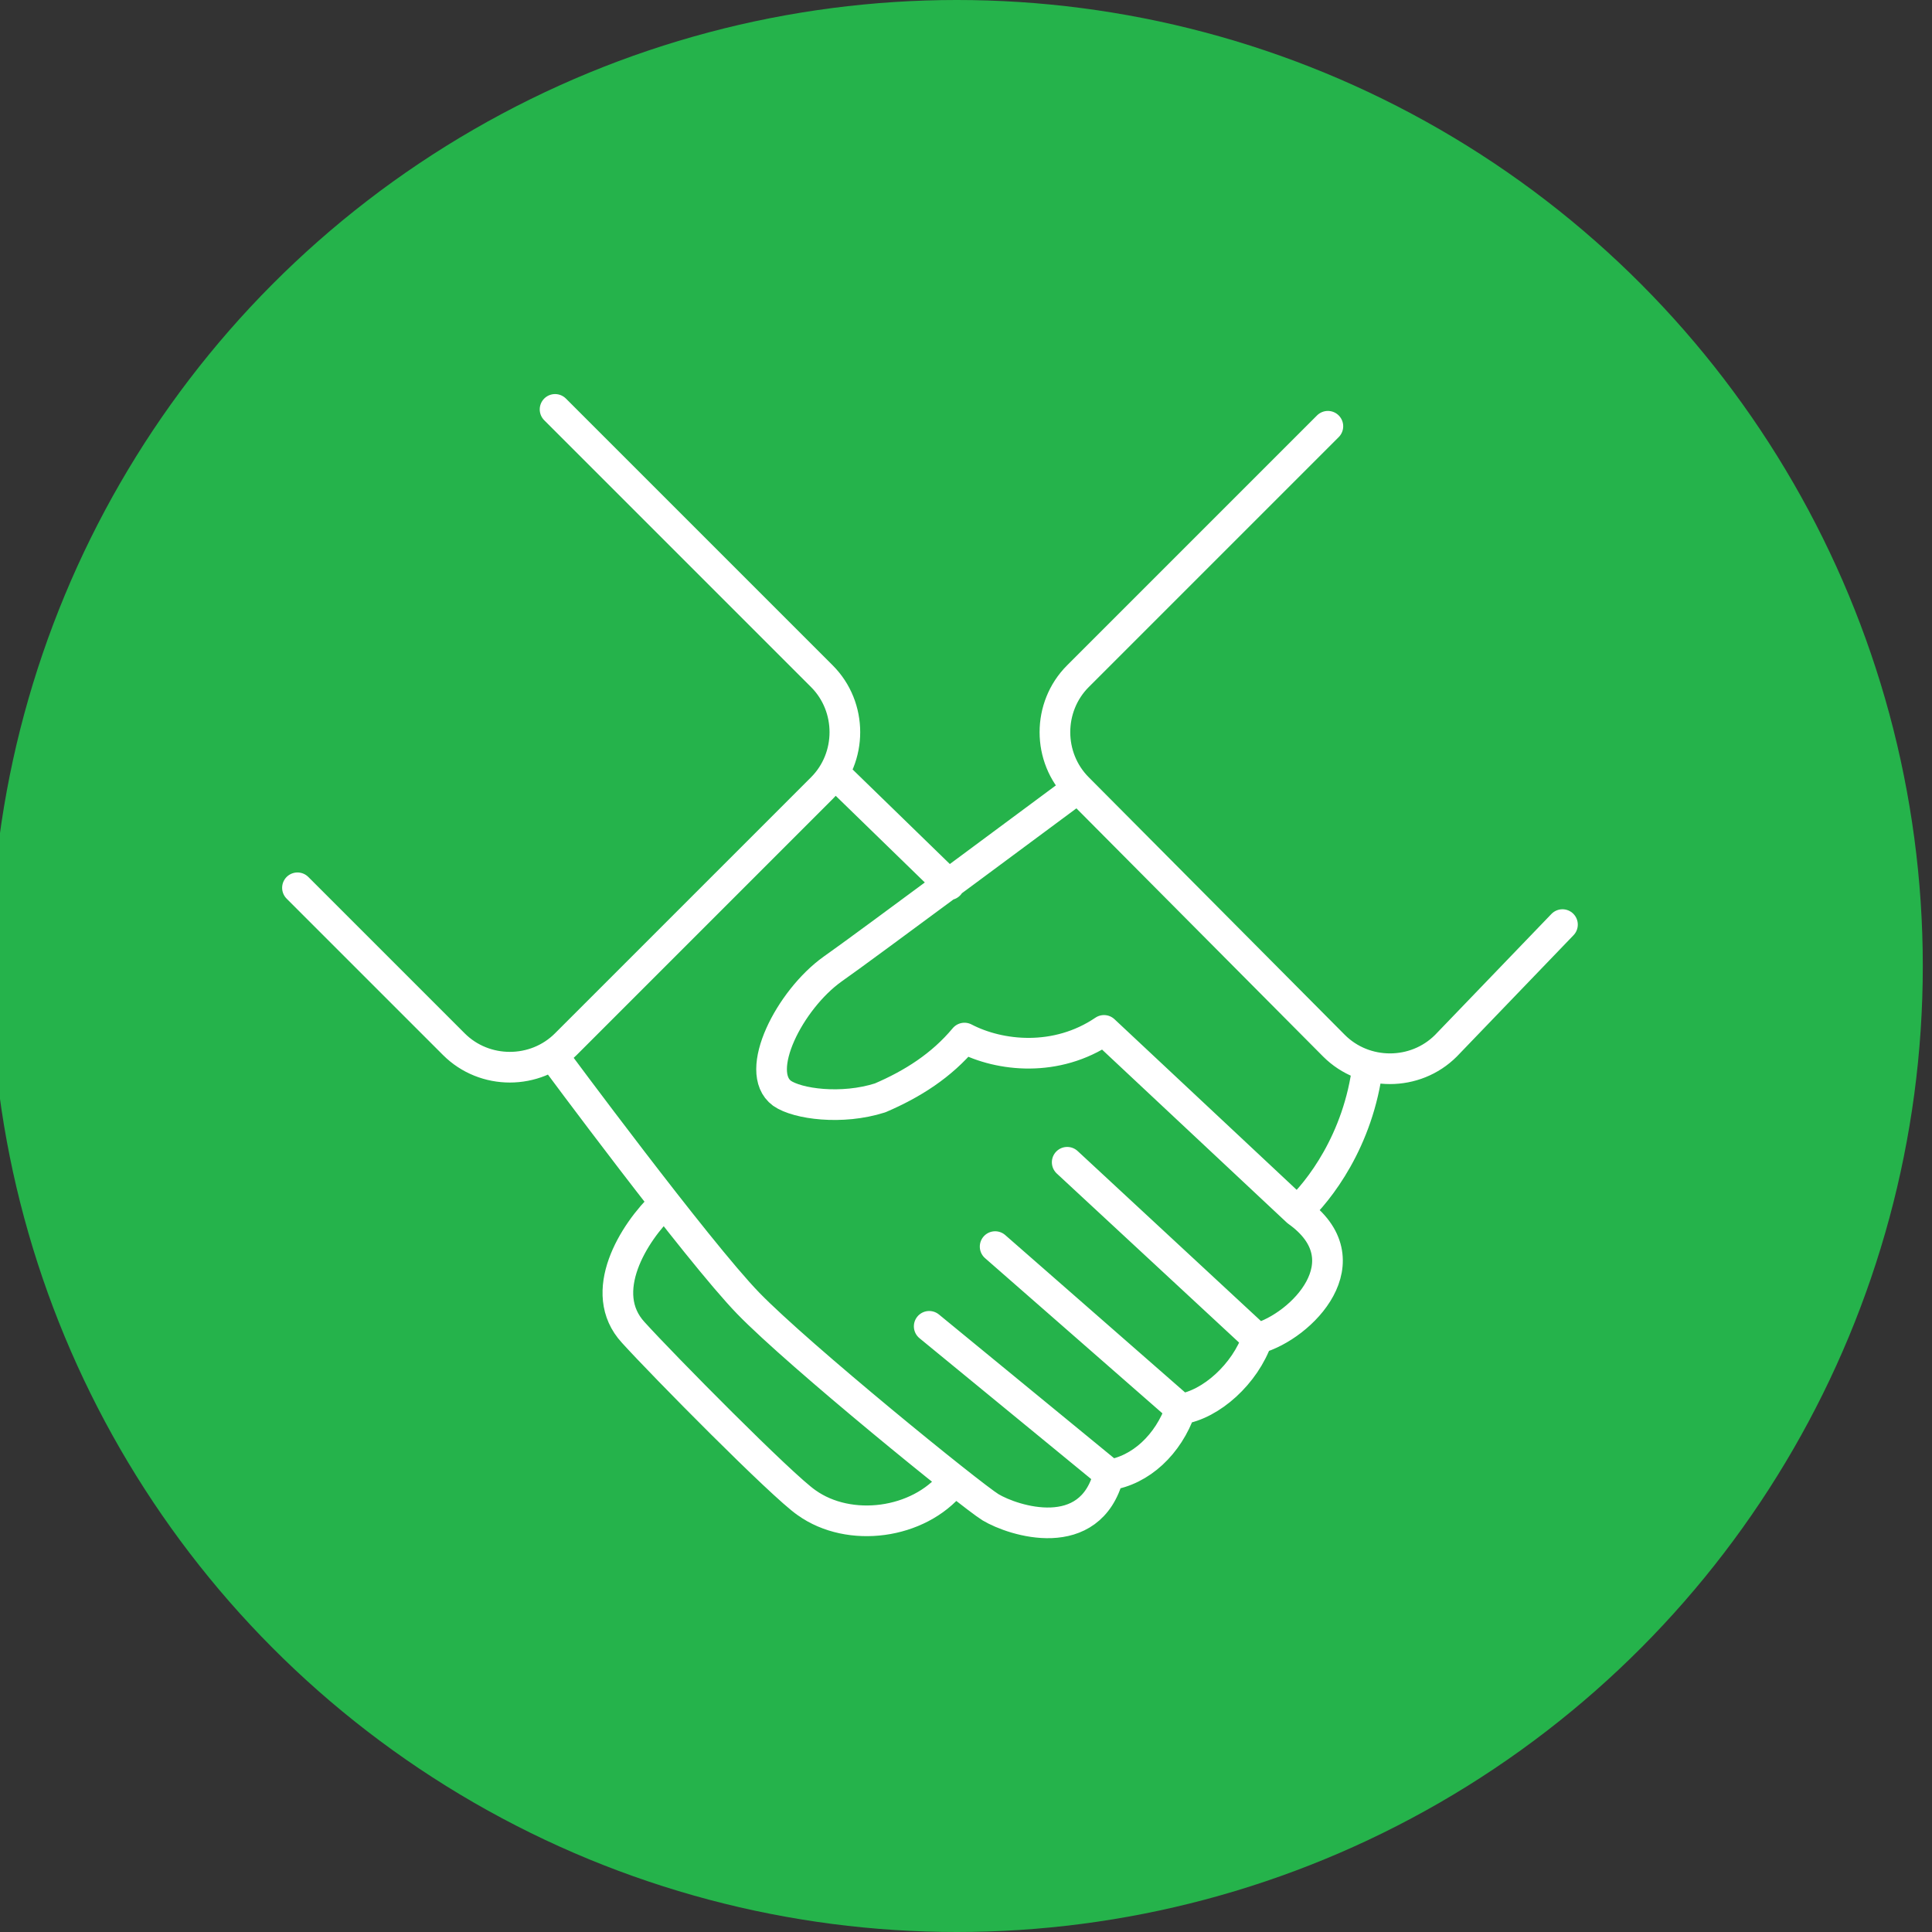
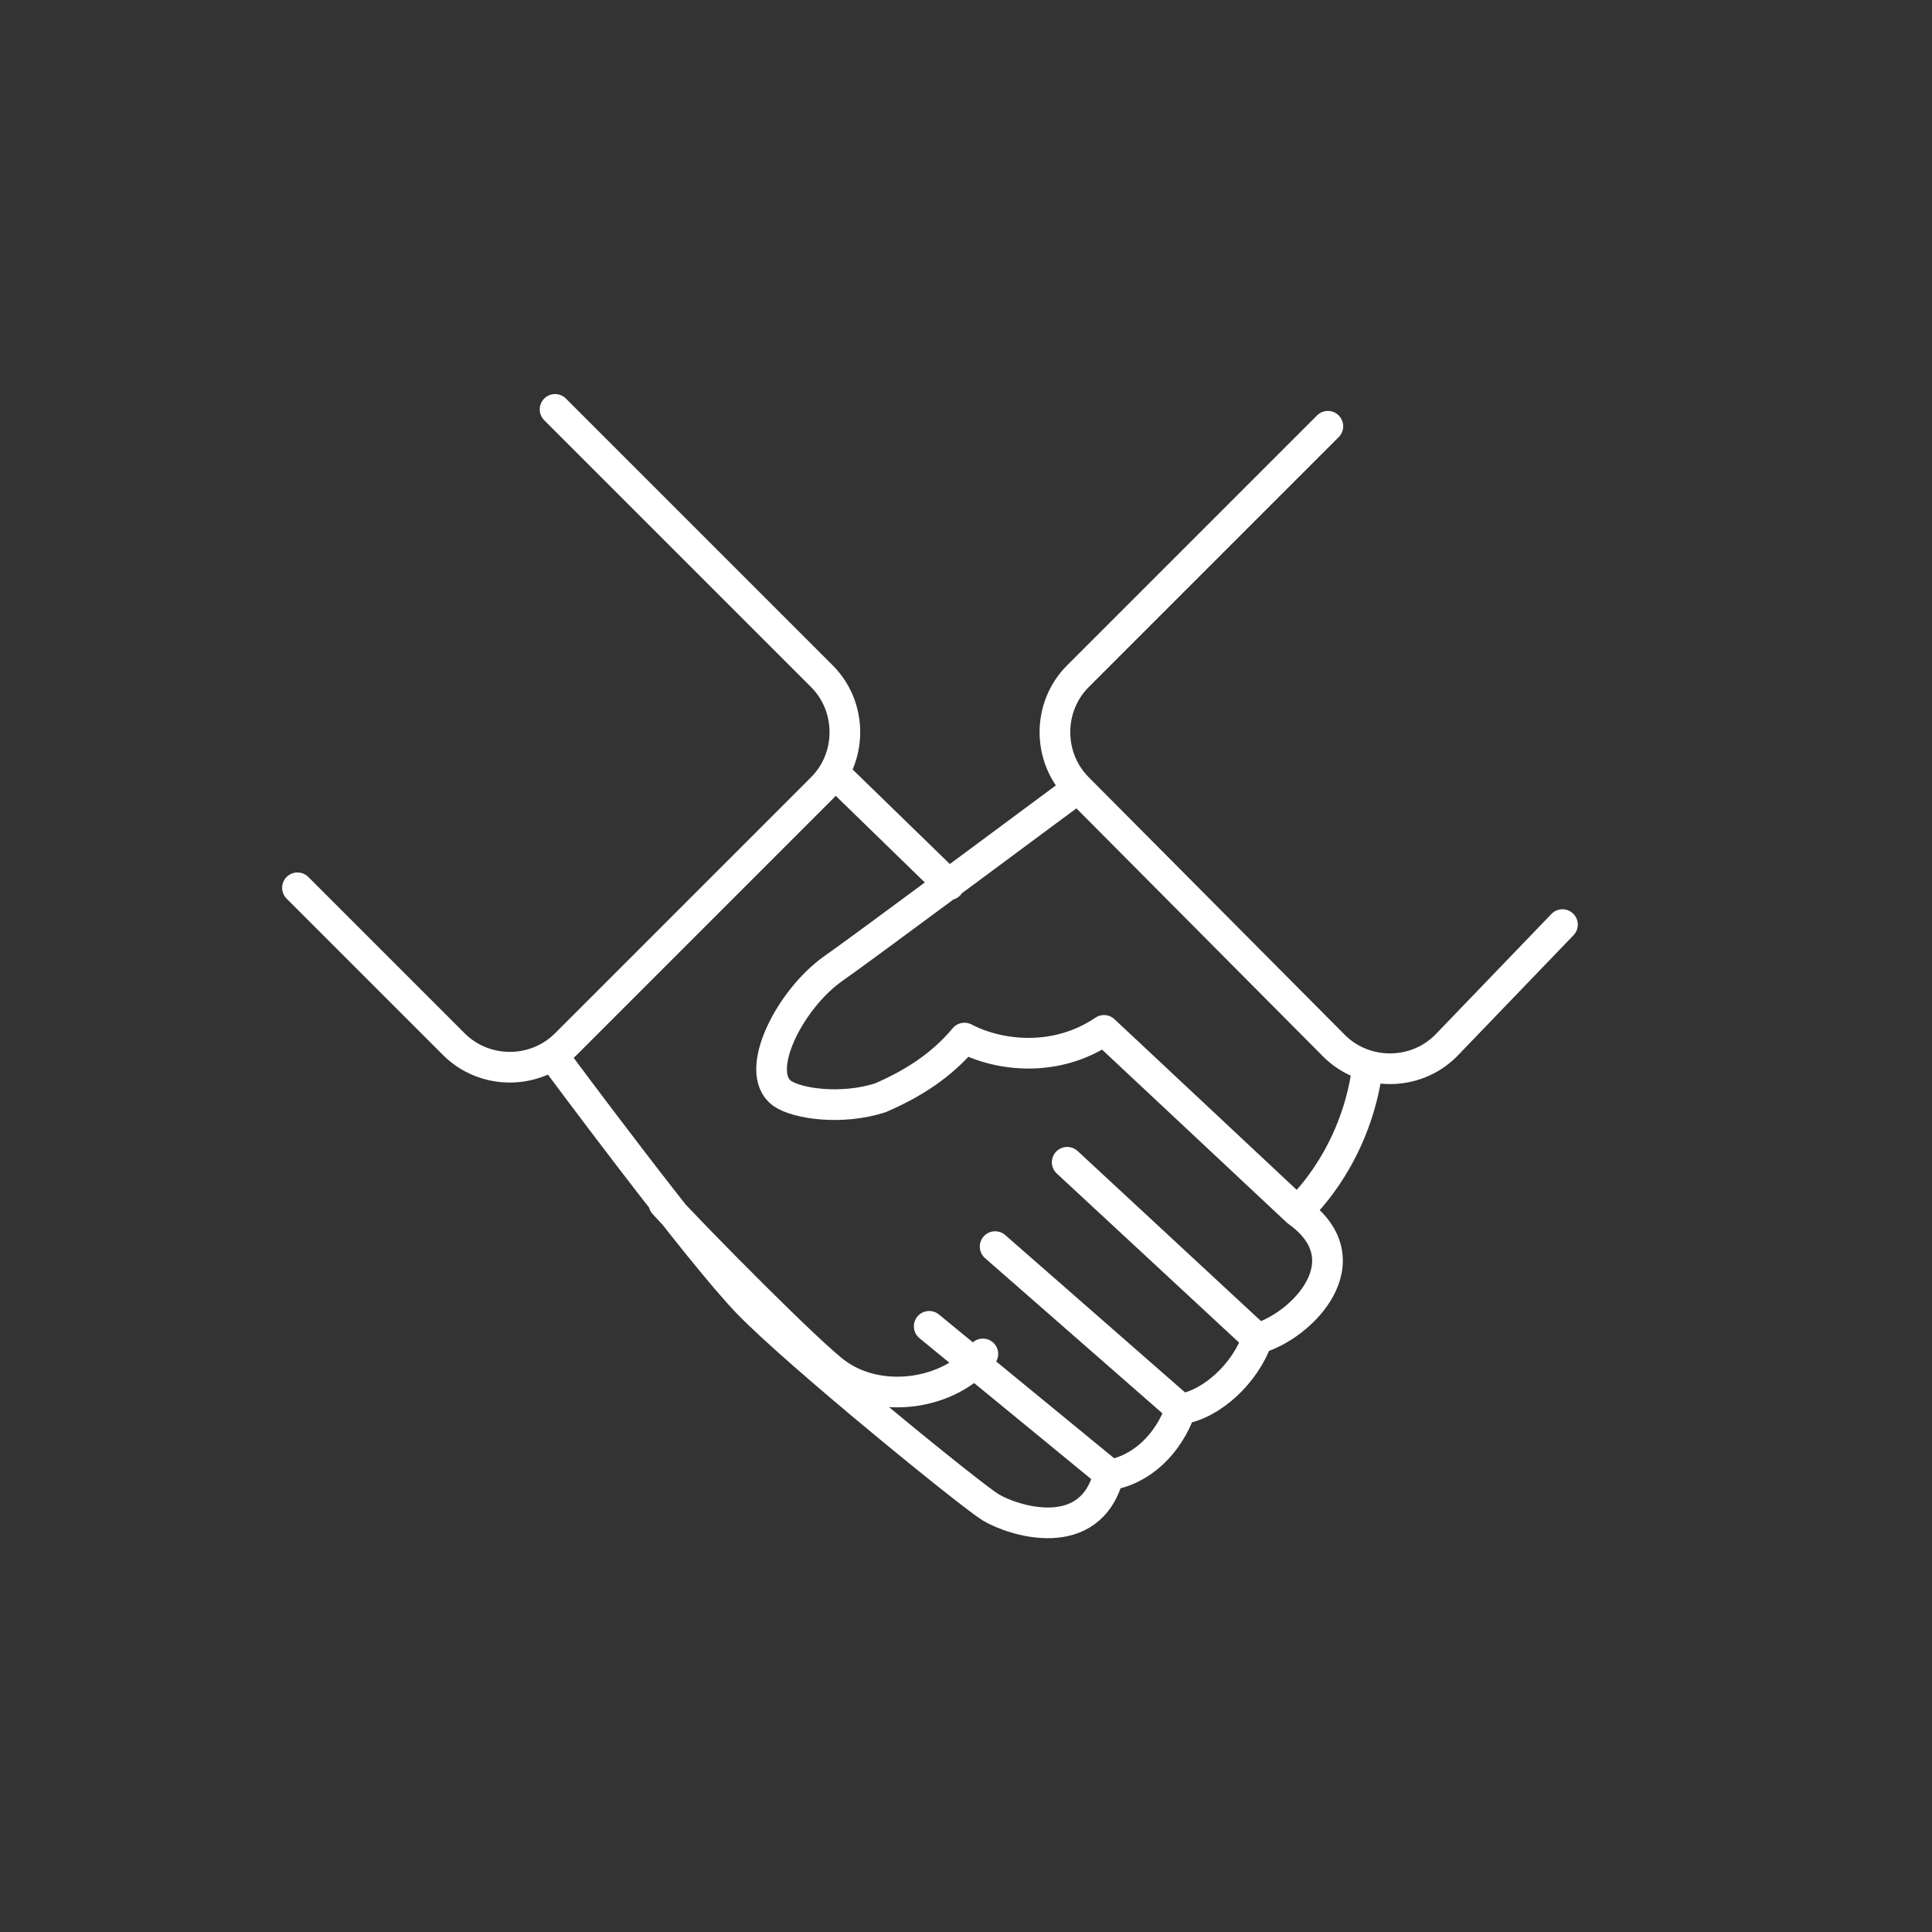
<svg xmlns="http://www.w3.org/2000/svg" xmlns:xlink="http://www.w3.org/1999/xlink" version="1.1" id="Layer_1" x="0px" y="0px" viewBox="0 0 126 126" style="enable-background:new 0 0 126 126;" xml:space="preserve">
  <rect x="0" y="0" width="126" height="126" fill="#333333" stroke="none" />
  <style type="text/css">
	.st0{fill:#25B34B;}
	
		.st1{clip-path:url(#SVGID_00000153680272766873930140000017661020753042851254_);fill:none;stroke:#FFFFFF;stroke-width:2;stroke-linecap:round;stroke-linejoin:round;stroke-miterlimit:10;}
</style>
-   <circle class="st0" cx="62.4" cy="63" r="63" />
  <g>
    <defs>
      <circle id="SVGID_1_" cx="62.4" cy="63" r="63" />
    </defs>
    <clipPath id="SVGID_00000129166350910030039430000009157218441596432284_">
      <use xlink:href="#SVGID_1_" style="overflow:visible;" />
    </clipPath>
  </g>
  <g>
    <defs>
      <rect id="SVGID_00000001636494278386264700000007958065280855146644_" x="18.1" y="25.4" width="85.1" height="75.1" />
    </defs>
    <clipPath id="SVGID_00000001657812039746508960000003112743107594107777_">
      <use xlink:href="#SVGID_00000001636494278386264700000007958065280855146644_" style="overflow:visible;" />
    </clipPath>
-     <path style="clip-path:url(#SVGID_00000001657812039746508960000003112743107594107777_);fill:none;stroke:#FFFFFF;stroke-width:2;stroke-linecap:round;stroke-linejoin:round;stroke-miterlimit:10;" d="   M43.3,78.5c-2,1.9-4.4,5.8-2,8.4c1.9,2.1,9.7,10,11.3,11.1c2.8,2,7.3,1.4,9.5-1.3 M82,87.3L69.6,75.8 M76.9,91.8l-12-10.5    M72.3,96.1l-11.7-9.6 M84.6,79c4.5,3.2,0.3,7.5-2.6,8.3c-0.8,2.3-3,4.3-5,4.6c-0.8,2.3-2.6,4-4.7,4.3c-1.2,4.6-6.2,3-7.7,2.1   c-1.3-0.8-12.5-9.9-15.8-13.3c-3.3-3.4-12.7-16.1-12.7-16.1 M61.9,57.7l-7.3-7.1 M70.3,51.4c0,0-14.4,10.7-16,11.8   c-2.8,2-5.2,6.7-3.3,8.1c1,0.7,3.9,1.1,6.4,0.3c2.1-0.9,4-2.1,5.5-3.9c2.3,1.2,6,1.6,9.1-0.5L84.6,79c1.4-1.3,4-4.6,4.6-9.5    M19.4,57.9l10.2,10.2c2,2,5.3,2,7.3,0l16.7-16.7c2-2,2-5.3,0-7.3L36.2,26.7 M101.9,60.3l-7.6,7.9c-2,2-5.3,2-7.3,0L70.3,51.4   c-2-2-2-5.3,0-7.3l16.3-16.3" />
+     <path style="clip-path:url(#SVGID_00000001657812039746508960000003112743107594107777_);fill:none;stroke:#FFFFFF;stroke-width:2;stroke-linecap:round;stroke-linejoin:round;stroke-miterlimit:10;" d="   M43.3,78.5c1.9,2.1,9.7,10,11.3,11.1c2.8,2,7.3,1.4,9.5-1.3 M82,87.3L69.6,75.8 M76.9,91.8l-12-10.5    M72.3,96.1l-11.7-9.6 M84.6,79c4.5,3.2,0.3,7.5-2.6,8.3c-0.8,2.3-3,4.3-5,4.6c-0.8,2.3-2.6,4-4.7,4.3c-1.2,4.6-6.2,3-7.7,2.1   c-1.3-0.8-12.5-9.9-15.8-13.3c-3.3-3.4-12.7-16.1-12.7-16.1 M61.9,57.7l-7.3-7.1 M70.3,51.4c0,0-14.4,10.7-16,11.8   c-2.8,2-5.2,6.7-3.3,8.1c1,0.7,3.9,1.1,6.4,0.3c2.1-0.9,4-2.1,5.5-3.9c2.3,1.2,6,1.6,9.1-0.5L84.6,79c1.4-1.3,4-4.6,4.6-9.5    M19.4,57.9l10.2,10.2c2,2,5.3,2,7.3,0l16.7-16.7c2-2,2-5.3,0-7.3L36.2,26.7 M101.9,60.3l-7.6,7.9c-2,2-5.3,2-7.3,0L70.3,51.4   c-2-2-2-5.3,0-7.3l16.3-16.3" />
  </g>
</svg>